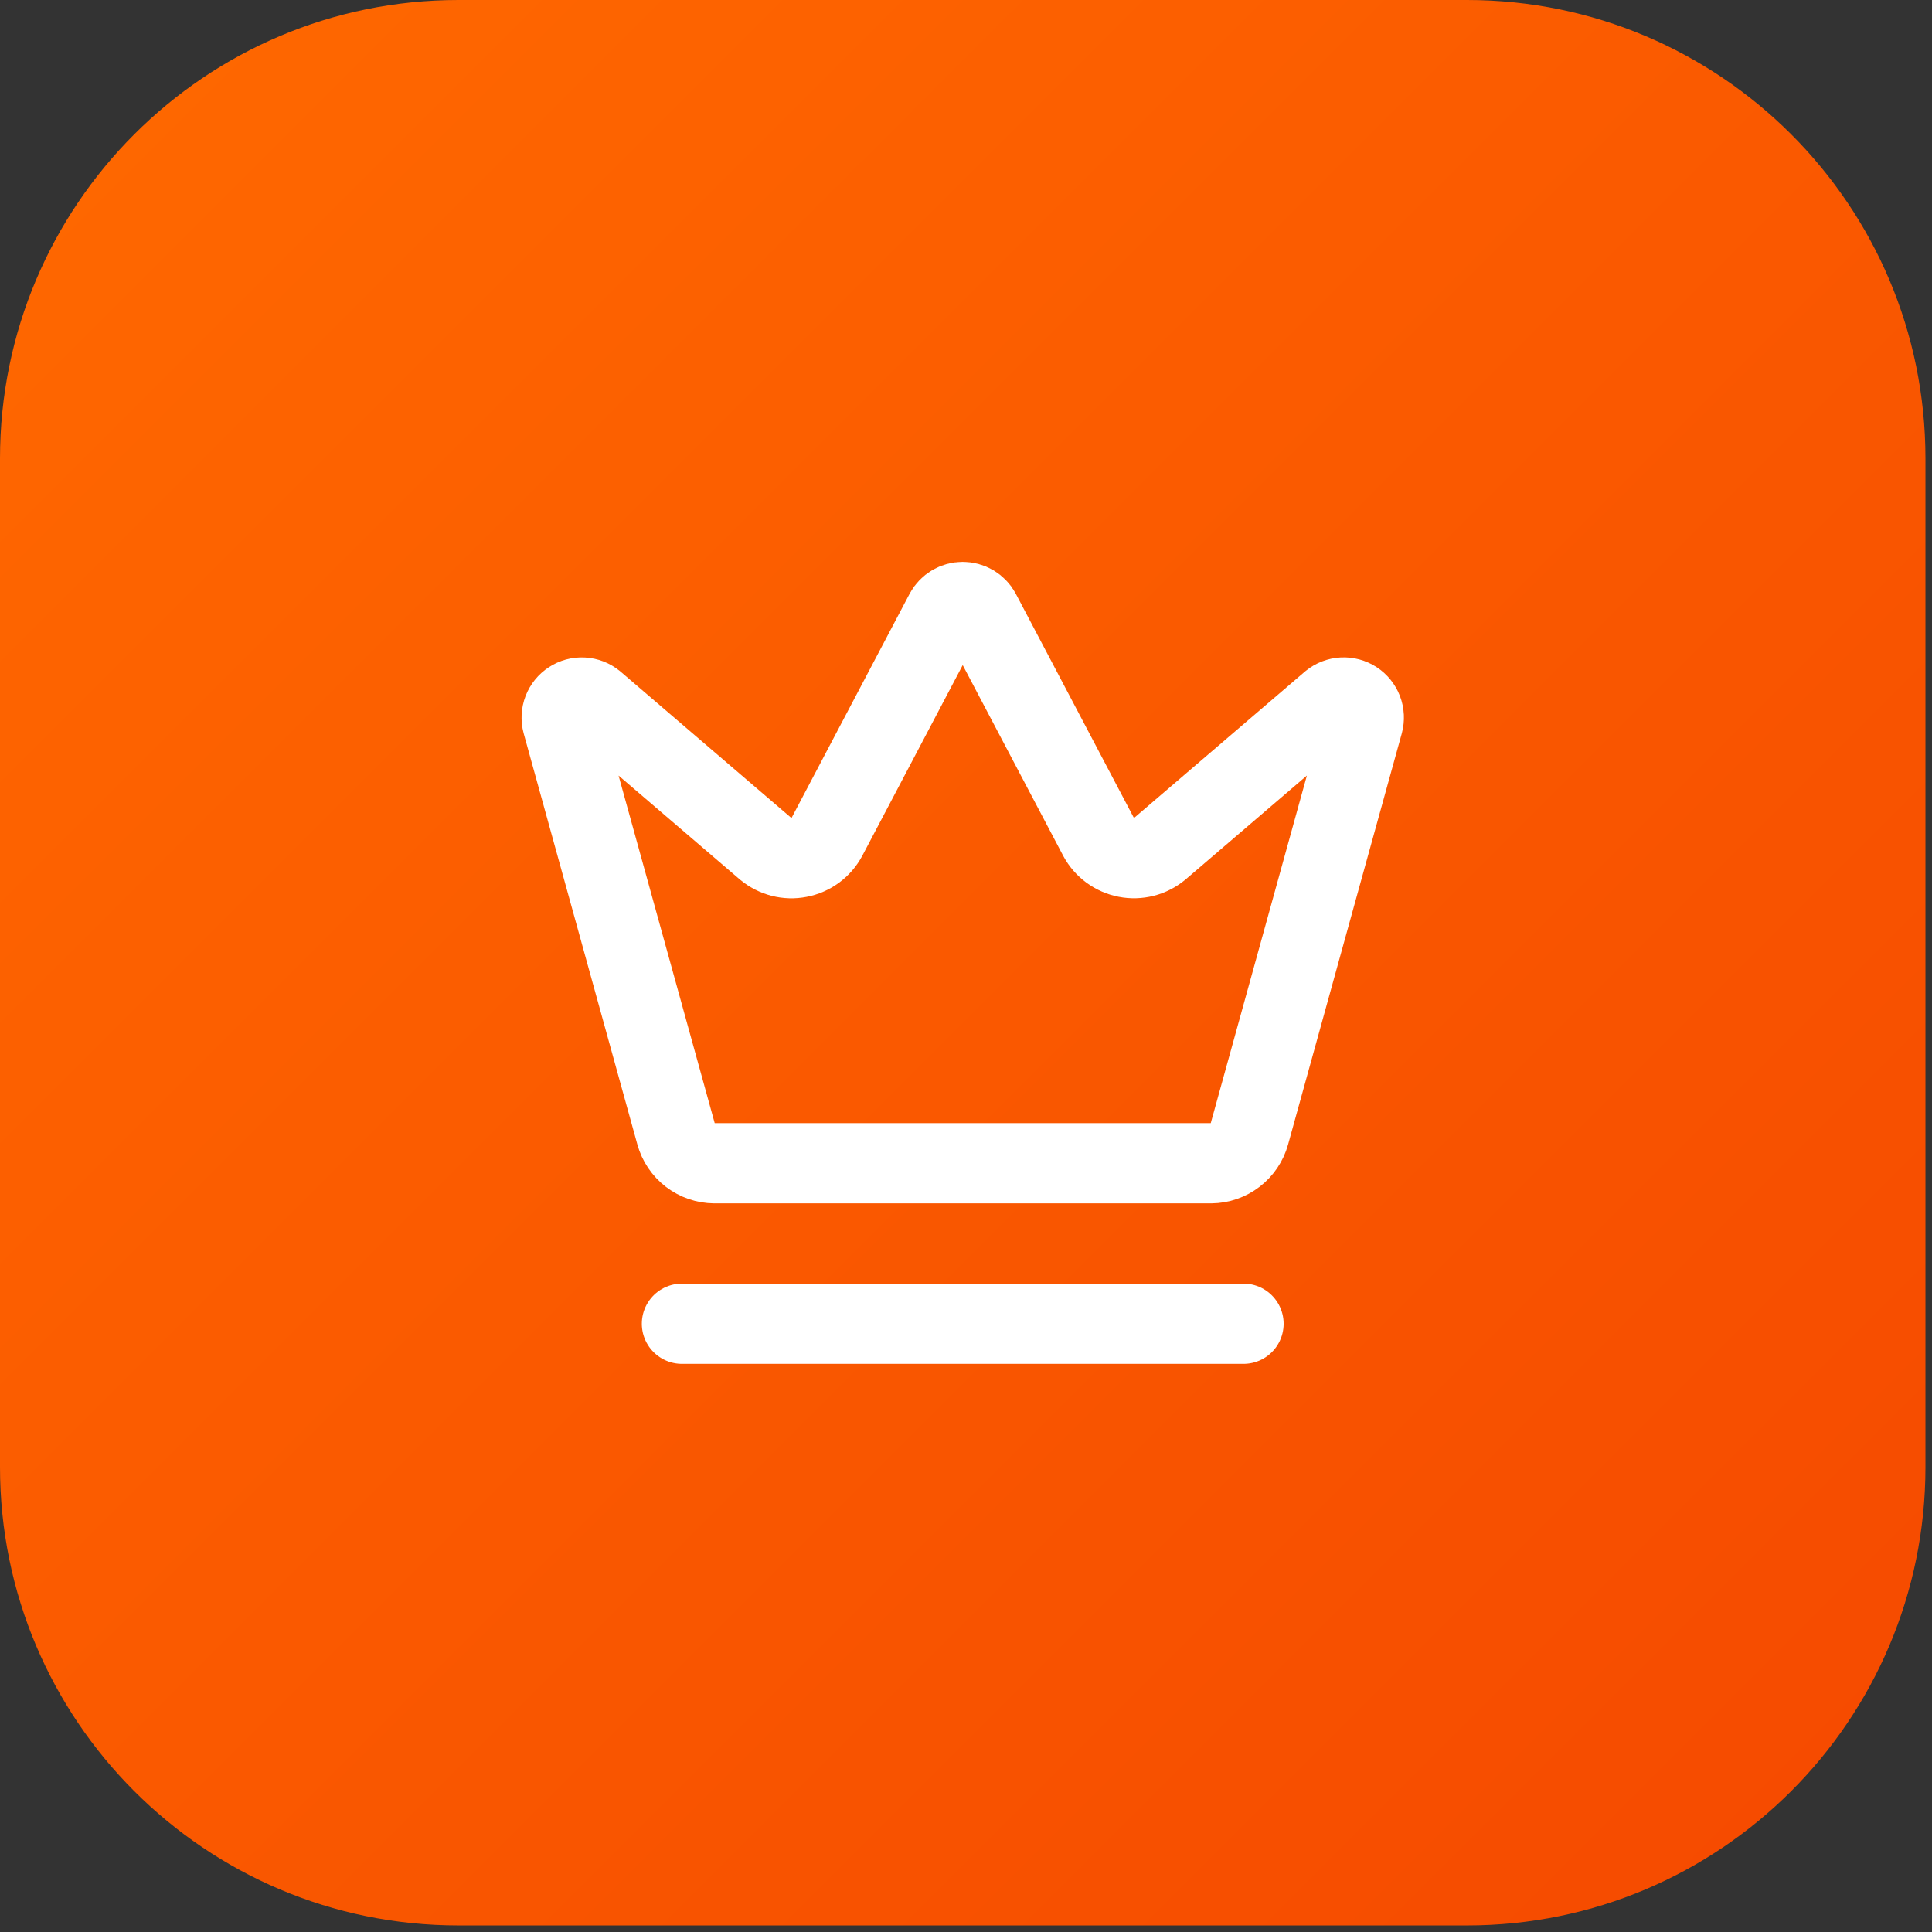
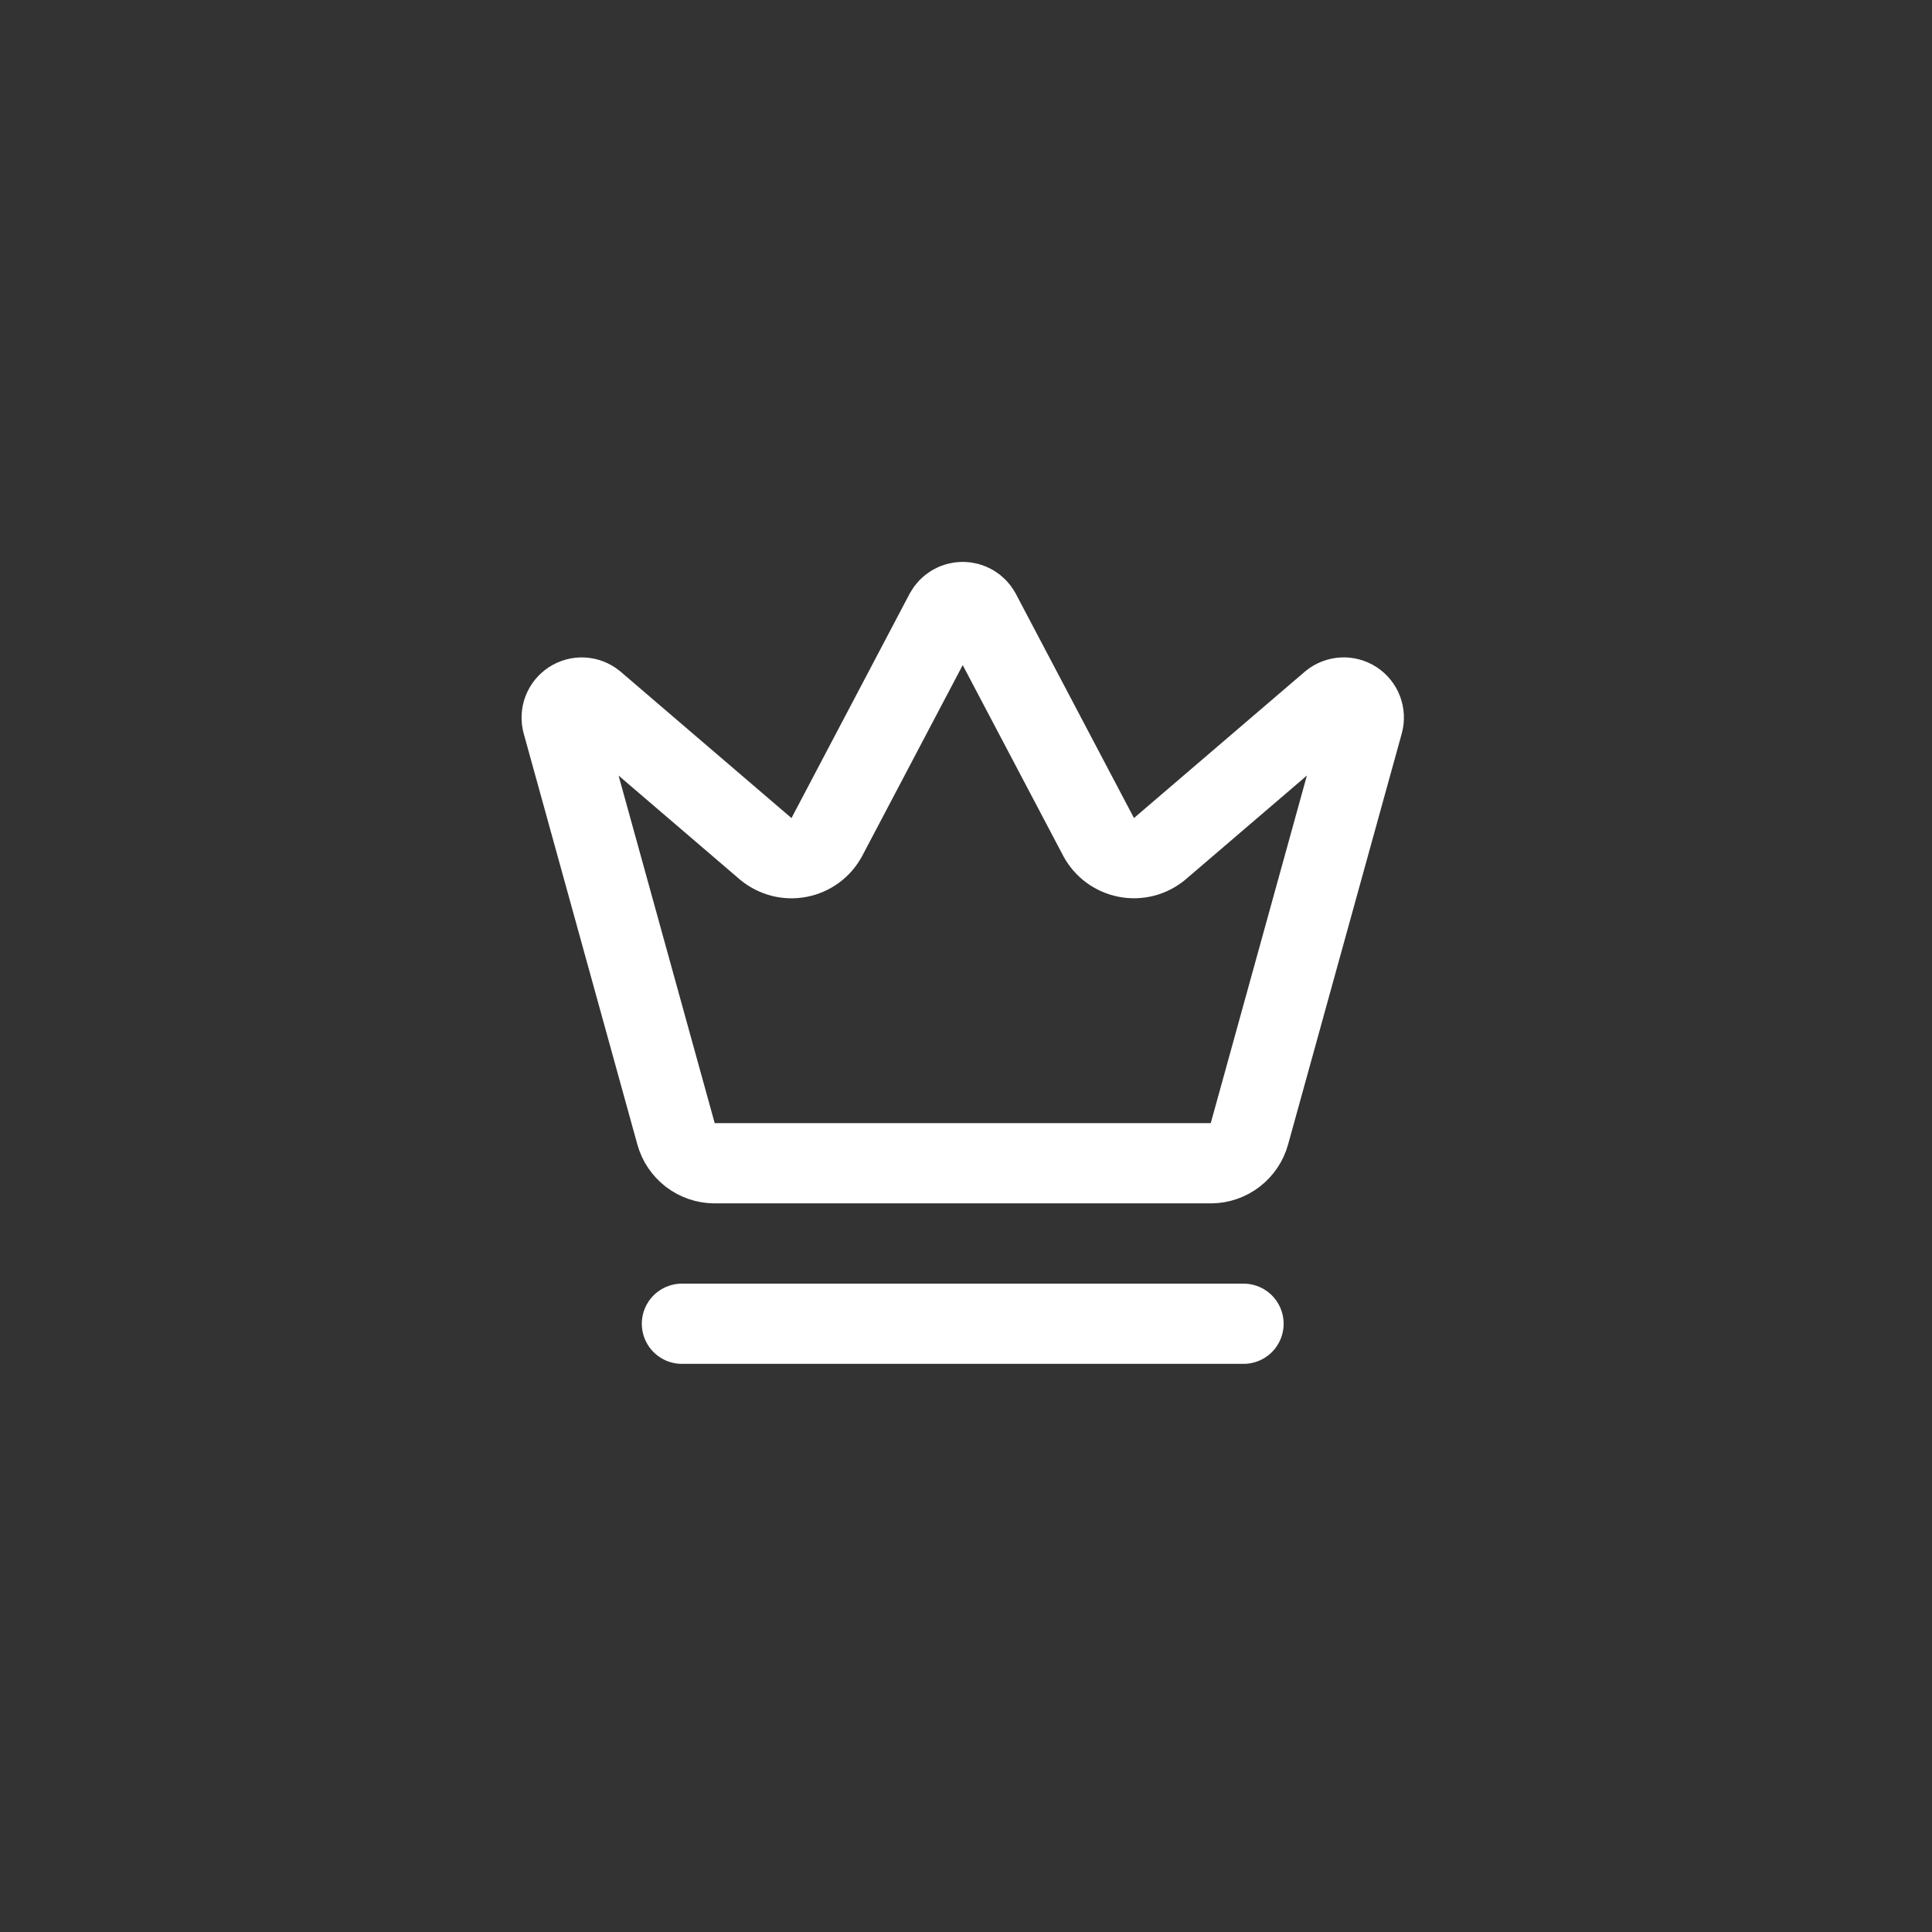
<svg xmlns="http://www.w3.org/2000/svg" width="59" height="59" viewBox="0 0 59 59" fill="none">
  <rect x="0" y="0" width="59" height="59" fill="#333333" stroke="none" />
-   <path d="M0 14C0 6.268 6.268 0 14 0H44.8C52.532 0 58.8 6.268 58.8 14V44.8C58.8 52.532 52.532 58.8 44.8 58.8H14C6.268 58.8 0 52.532 0 44.8V14Z" fill="url(#paint0_linear_3636_7651)" />
  <path d="M28.863 18.701C28.916 18.605 28.994 18.525 29.088 18.469C29.183 18.413 29.29 18.384 29.4 18.384C29.51 18.384 29.617 18.413 29.712 18.469C29.806 18.525 29.884 18.605 29.936 18.701L33.553 25.566C33.639 25.725 33.759 25.863 33.905 25.97C34.051 26.076 34.219 26.15 34.396 26.184C34.574 26.219 34.757 26.213 34.932 26.169C35.107 26.124 35.27 26.041 35.41 25.926L40.649 21.438C40.75 21.356 40.874 21.308 41.003 21.301C41.133 21.294 41.261 21.329 41.37 21.399C41.478 21.47 41.562 21.573 41.608 21.694C41.654 21.816 41.661 21.948 41.627 22.073L38.155 34.625C38.084 34.882 37.931 35.108 37.72 35.27C37.509 35.433 37.25 35.522 36.984 35.524H21.817C21.551 35.522 21.292 35.433 21.08 35.271C20.869 35.109 20.716 34.882 20.645 34.625L17.174 22.075C17.14 21.949 17.147 21.817 17.193 21.696C17.239 21.575 17.323 21.471 17.432 21.401C17.54 21.33 17.669 21.295 17.798 21.302C17.927 21.309 18.052 21.357 18.152 21.439L23.39 25.927C23.53 26.042 23.693 26.125 23.868 26.17C24.043 26.215 24.226 26.22 24.404 26.185C24.581 26.151 24.749 26.078 24.895 25.971C25.041 25.864 25.161 25.726 25.247 25.567L28.863 18.701Z" stroke="white" stroke-width="2.45" stroke-linecap="round" stroke-linejoin="round" />
  <path d="M20.825 40.425H37.975" stroke="white" stroke-width="2.45" stroke-linecap="round" stroke-linejoin="round" />
  <defs>
    <linearGradient id="paint0_linear_3636_7651" x1="0" y1="0" x2="58.8" y2="58.8" gradientUnits="userSpaceOnUse">
      <stop stop-color="#FF6900" />
      <stop offset="1" stop-color="#F54900" />
    </linearGradient>
  </defs>
</svg>